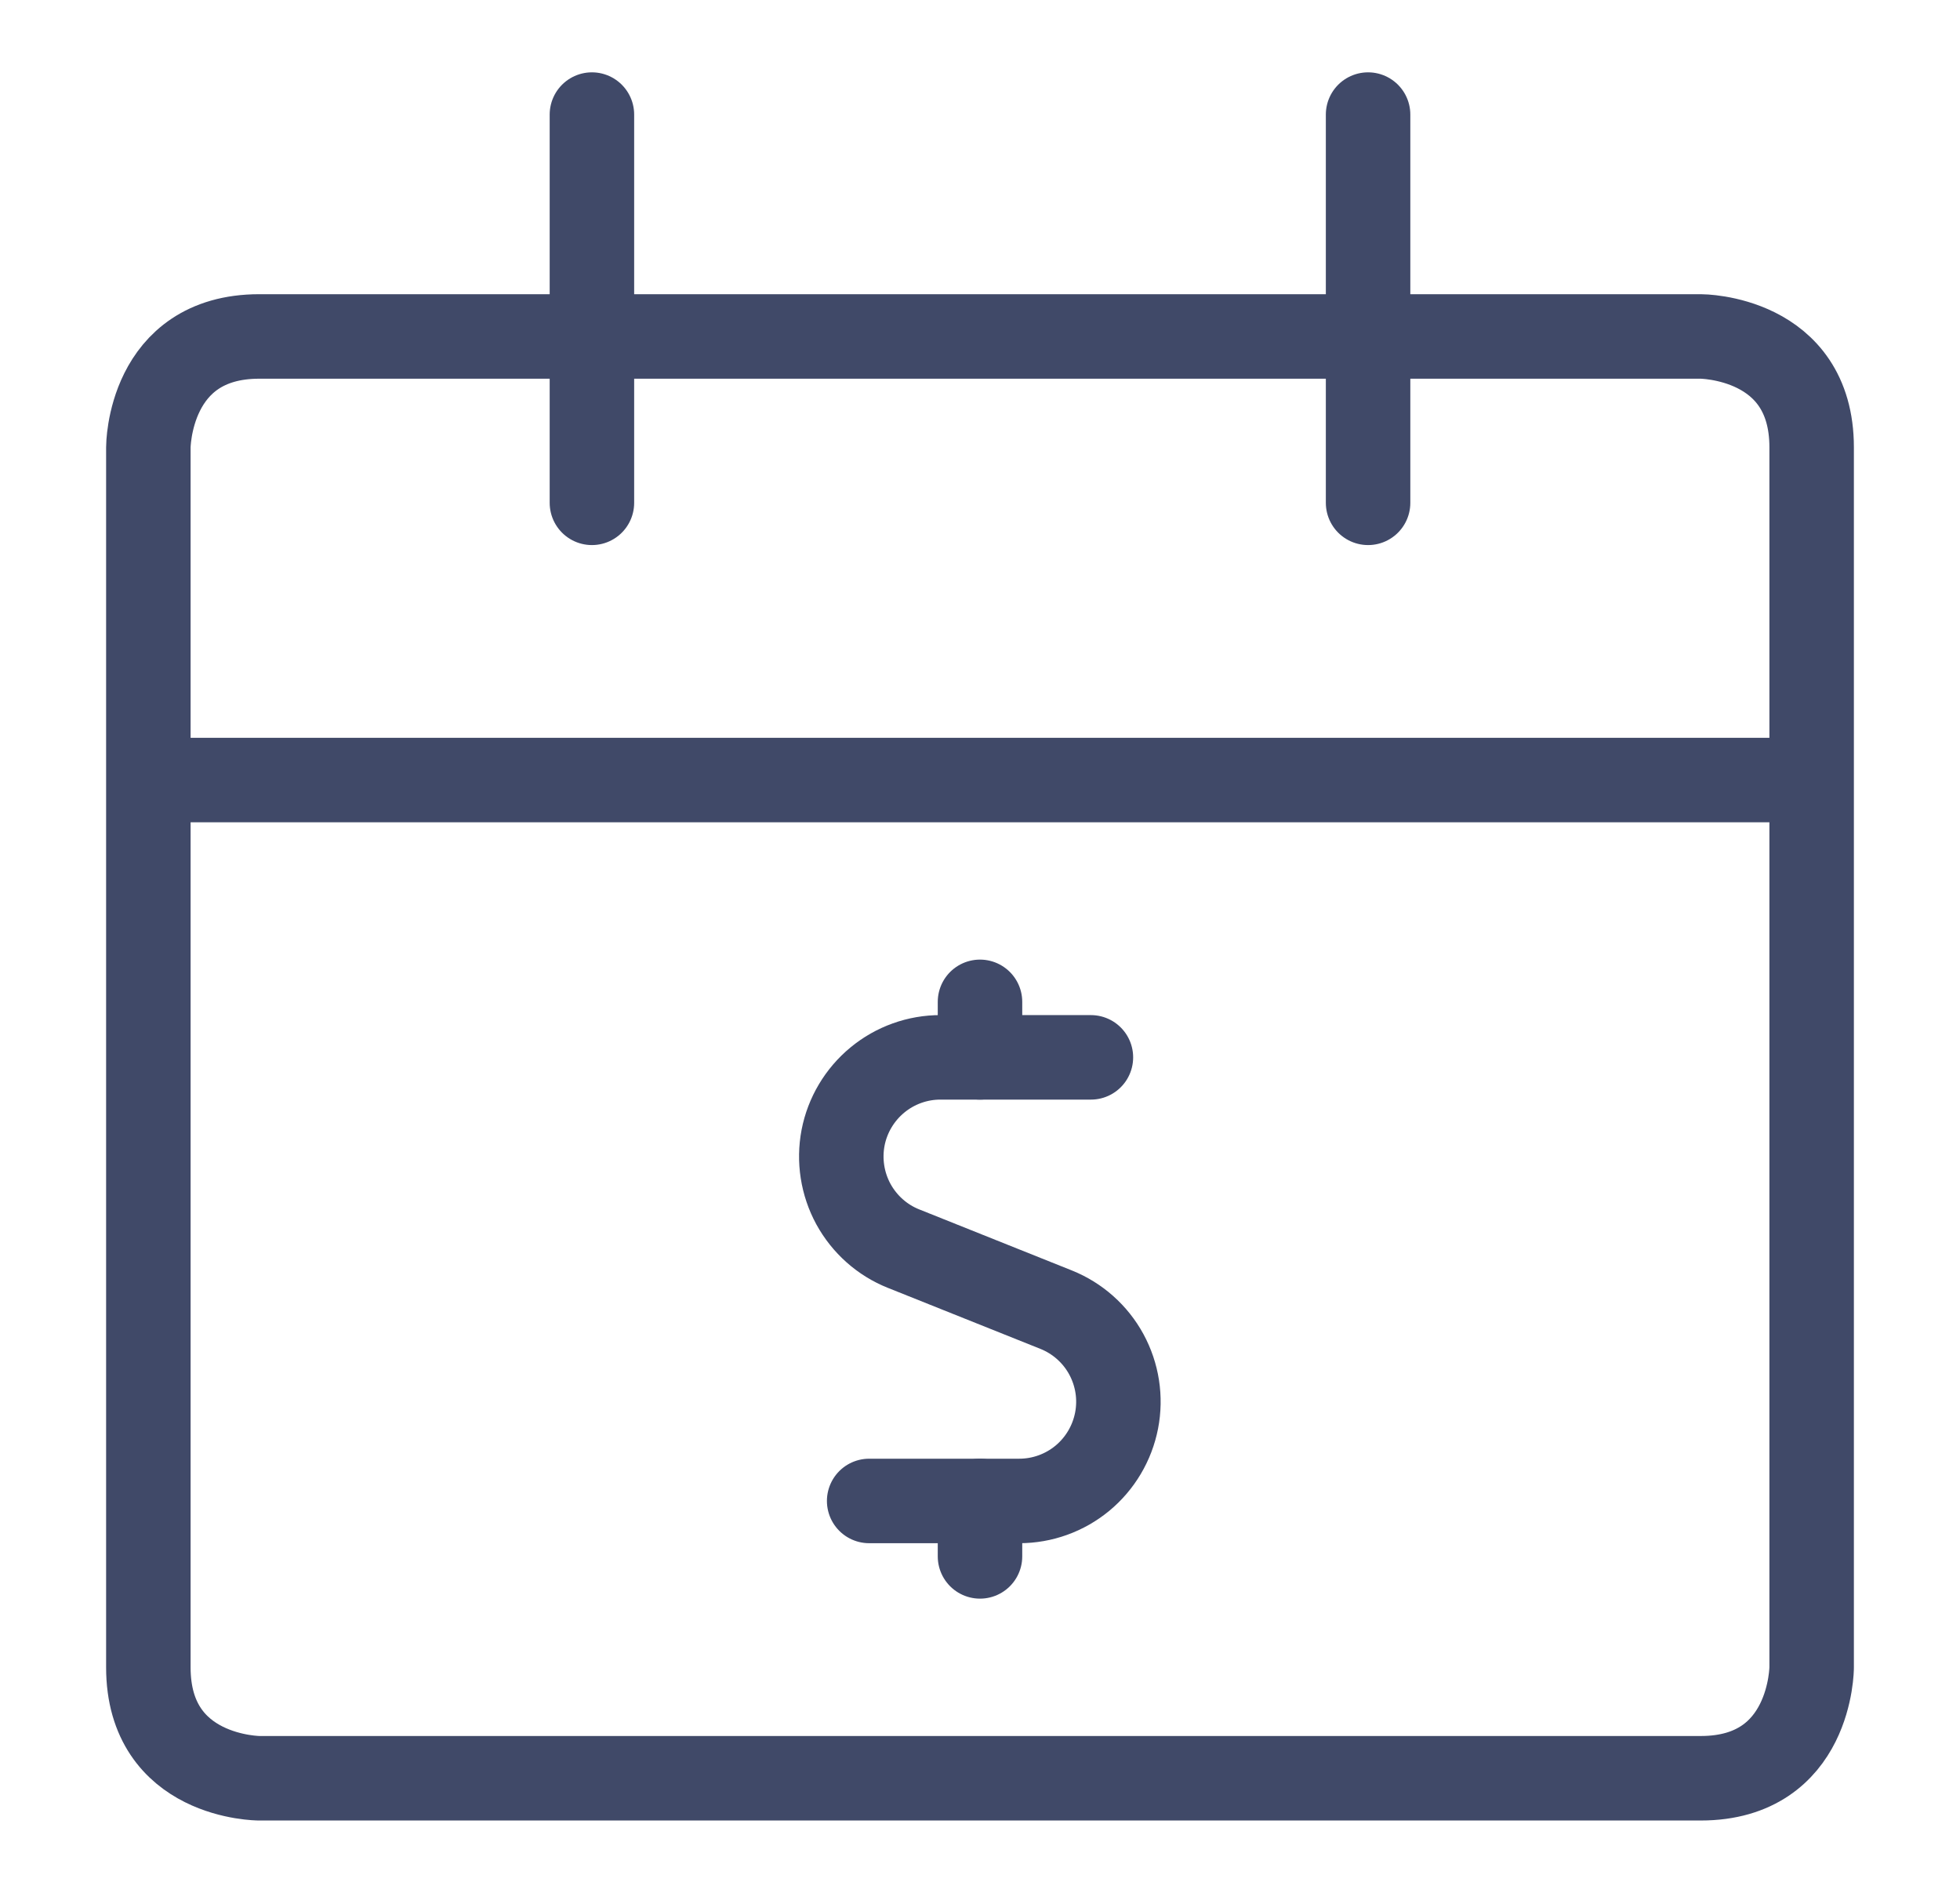
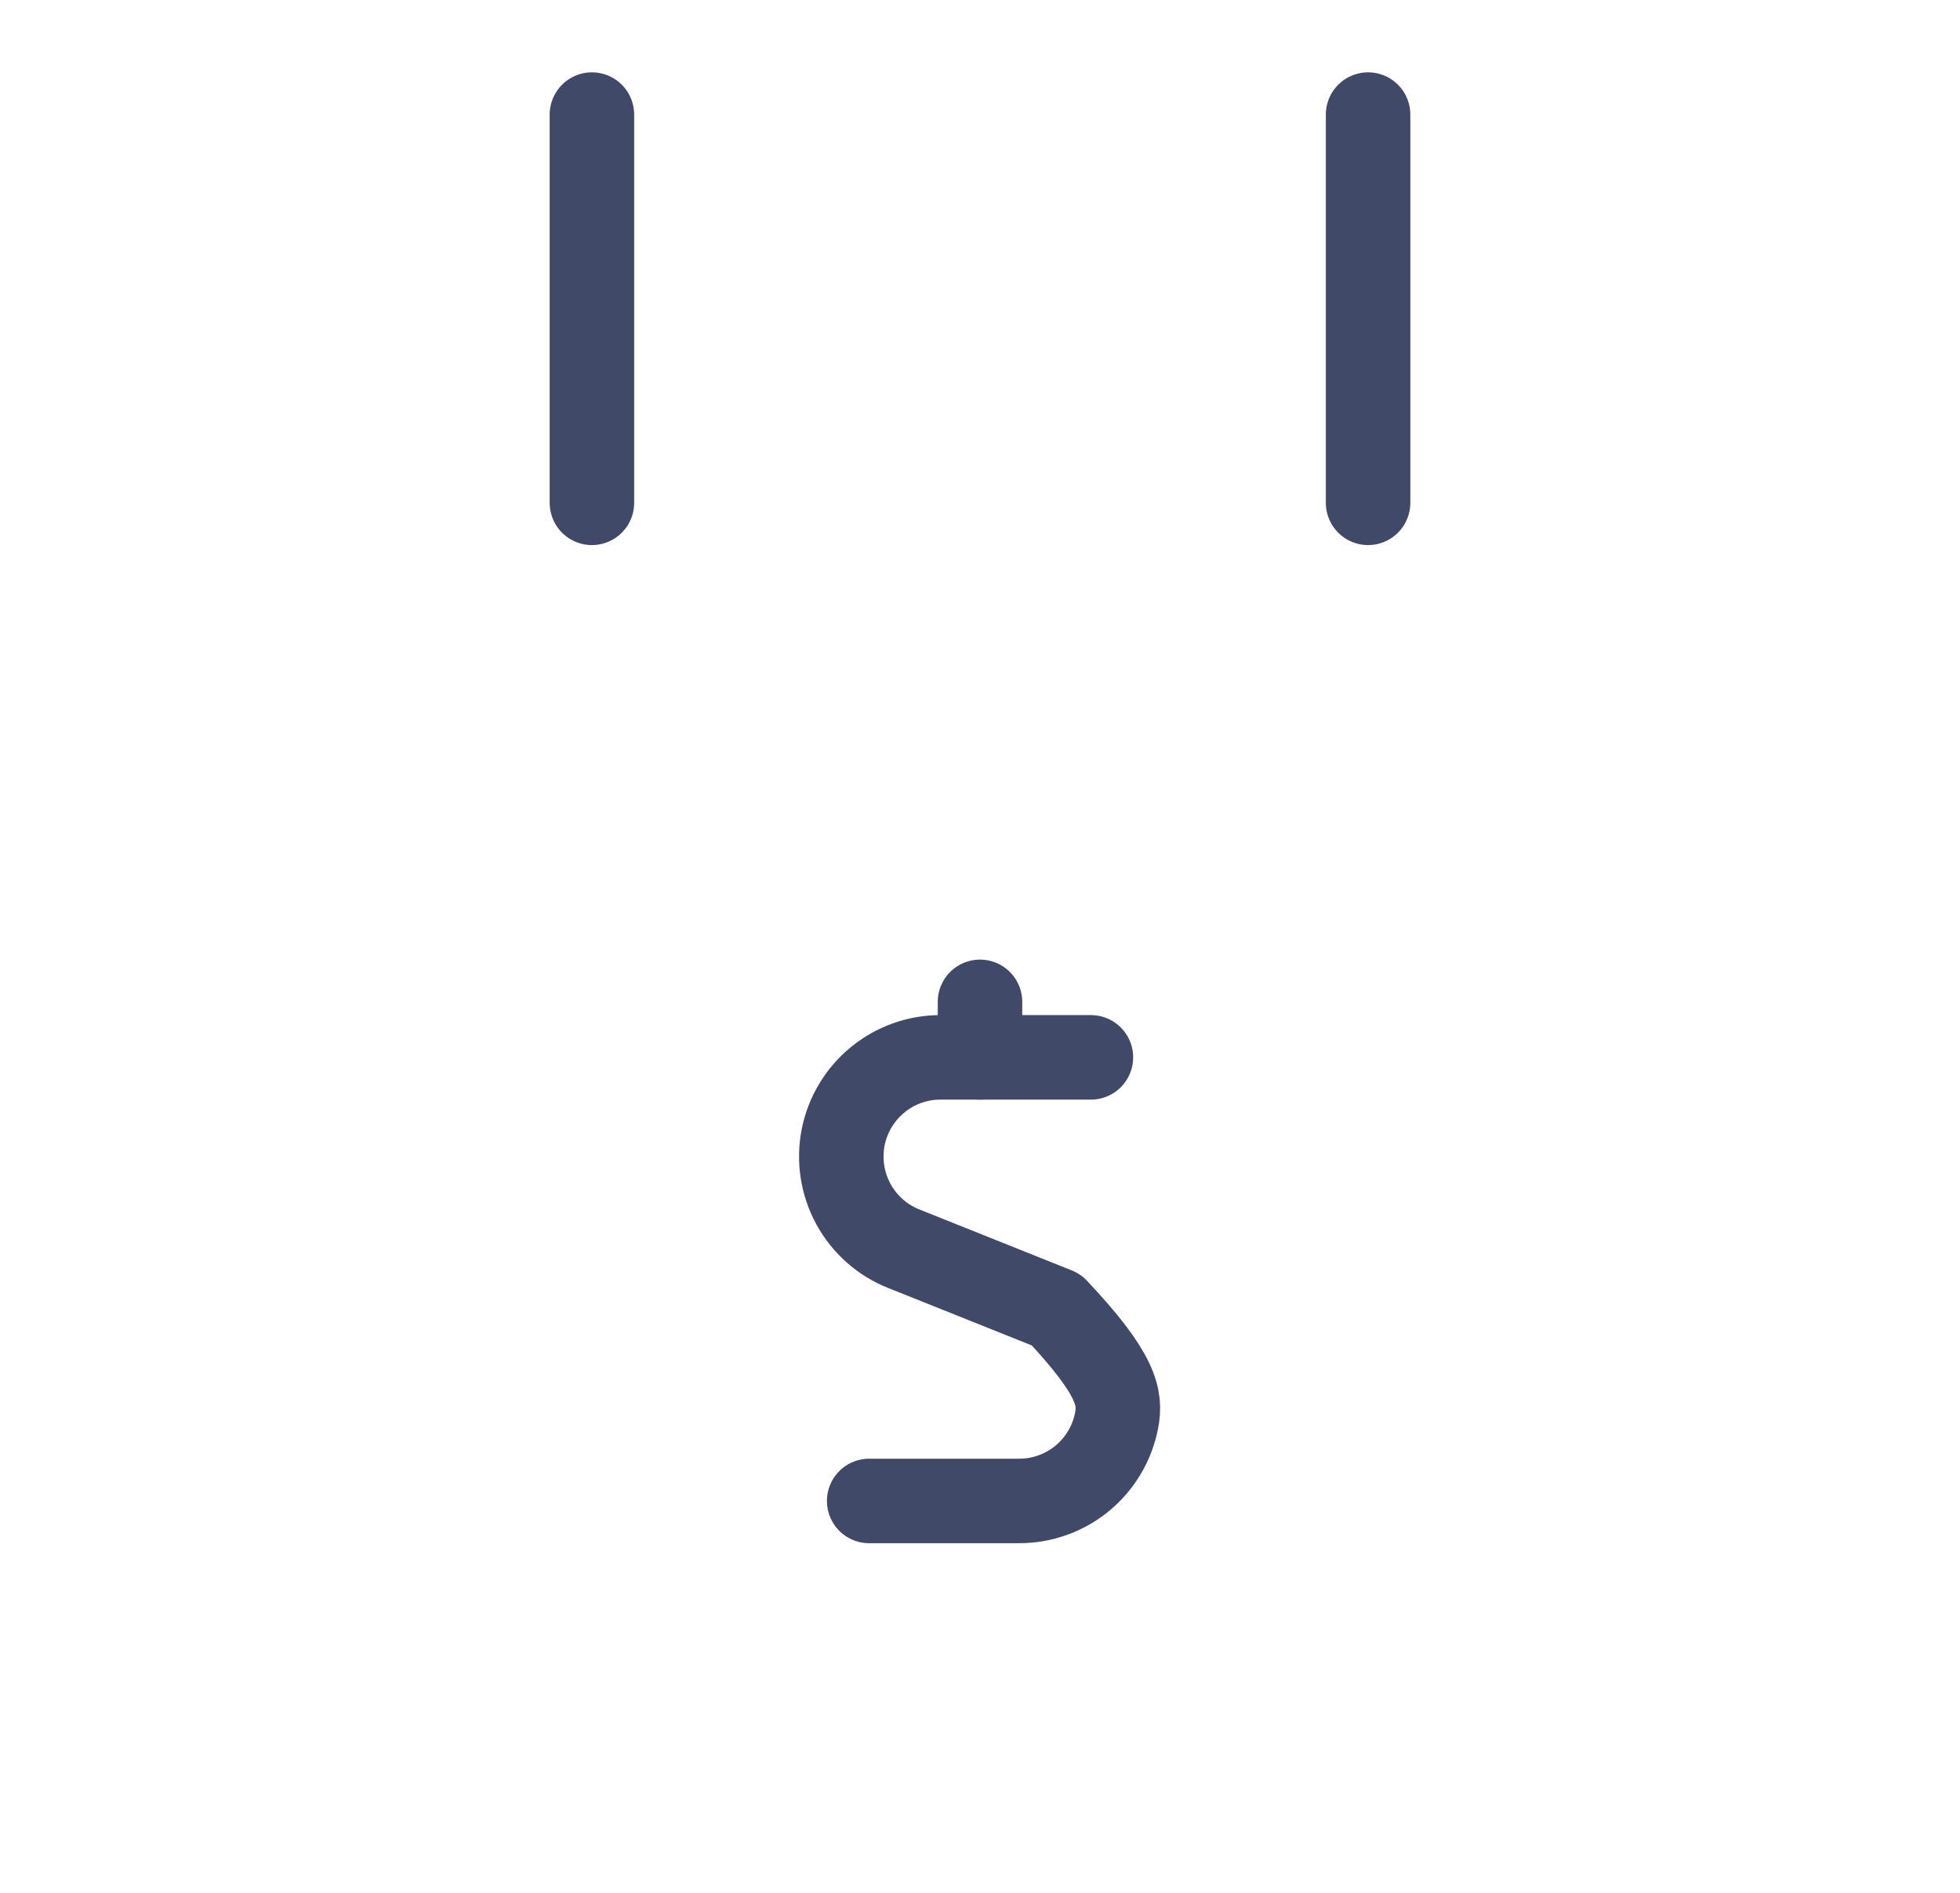
<svg xmlns="http://www.w3.org/2000/svg" width="29" height="28" viewBox="0 0 29 28" fill="none">
-   <path d="M3.836 4.977H25.164C25.164 4.977 26.805 4.977 26.805 6.617V24.664C26.805 24.664 26.805 26.305 25.164 26.305H3.836C3.836 26.305 2.195 26.305 2.195 24.664V6.617C2.195 6.617 2.195 4.977 3.836 4.977Z" stroke="#404968" stroke-width="1.25" stroke-linejoin="round" />
-   <path d="M2.195 11.539H26.805" stroke="#404968" stroke-width="1.25" stroke-linejoin="round" />
  <path d="M8.758 7.438V1.695" stroke="#404968" stroke-width="1.25" stroke-linecap="round" stroke-linejoin="round" />
  <path d="M20.242 7.438V1.695" stroke="#404968" stroke-width="1.25" stroke-linecap="round" stroke-linejoin="round" />
-   <path d="M16.141 15.641H13.917C13.576 15.64 13.245 15.759 12.982 15.976C12.719 16.193 12.539 16.495 12.474 16.83C12.41 17.165 12.464 17.512 12.627 17.812C12.791 18.111 13.053 18.345 13.37 18.471L15.628 19.374C15.944 19.501 16.206 19.734 16.369 20.033C16.532 20.333 16.586 20.679 16.521 21.014C16.456 21.348 16.277 21.65 16.015 21.867C15.752 22.084 15.422 22.203 15.081 22.203H12.86" stroke="#404968" stroke-width="1.25" stroke-linecap="round" stroke-linejoin="round" />
+   <path d="M16.141 15.641H13.917C13.576 15.64 13.245 15.759 12.982 15.976C12.719 16.193 12.539 16.495 12.474 16.83C12.41 17.165 12.464 17.512 12.627 17.812C12.791 18.111 13.053 18.345 13.37 18.471L15.628 19.374C16.532 20.333 16.586 20.679 16.521 21.014C16.456 21.348 16.277 21.65 16.015 21.867C15.752 22.084 15.422 22.203 15.081 22.203H12.86" stroke="#404968" stroke-width="1.25" stroke-linecap="round" stroke-linejoin="round" />
  <path d="M14.5 15.641V14.82" stroke="#404968" stroke-width="1.25" stroke-linecap="round" stroke-linejoin="round" />
-   <path d="M14.5 23.023V22.203" stroke="#404968" stroke-width="1.25" stroke-linecap="round" stroke-linejoin="round" />
</svg>